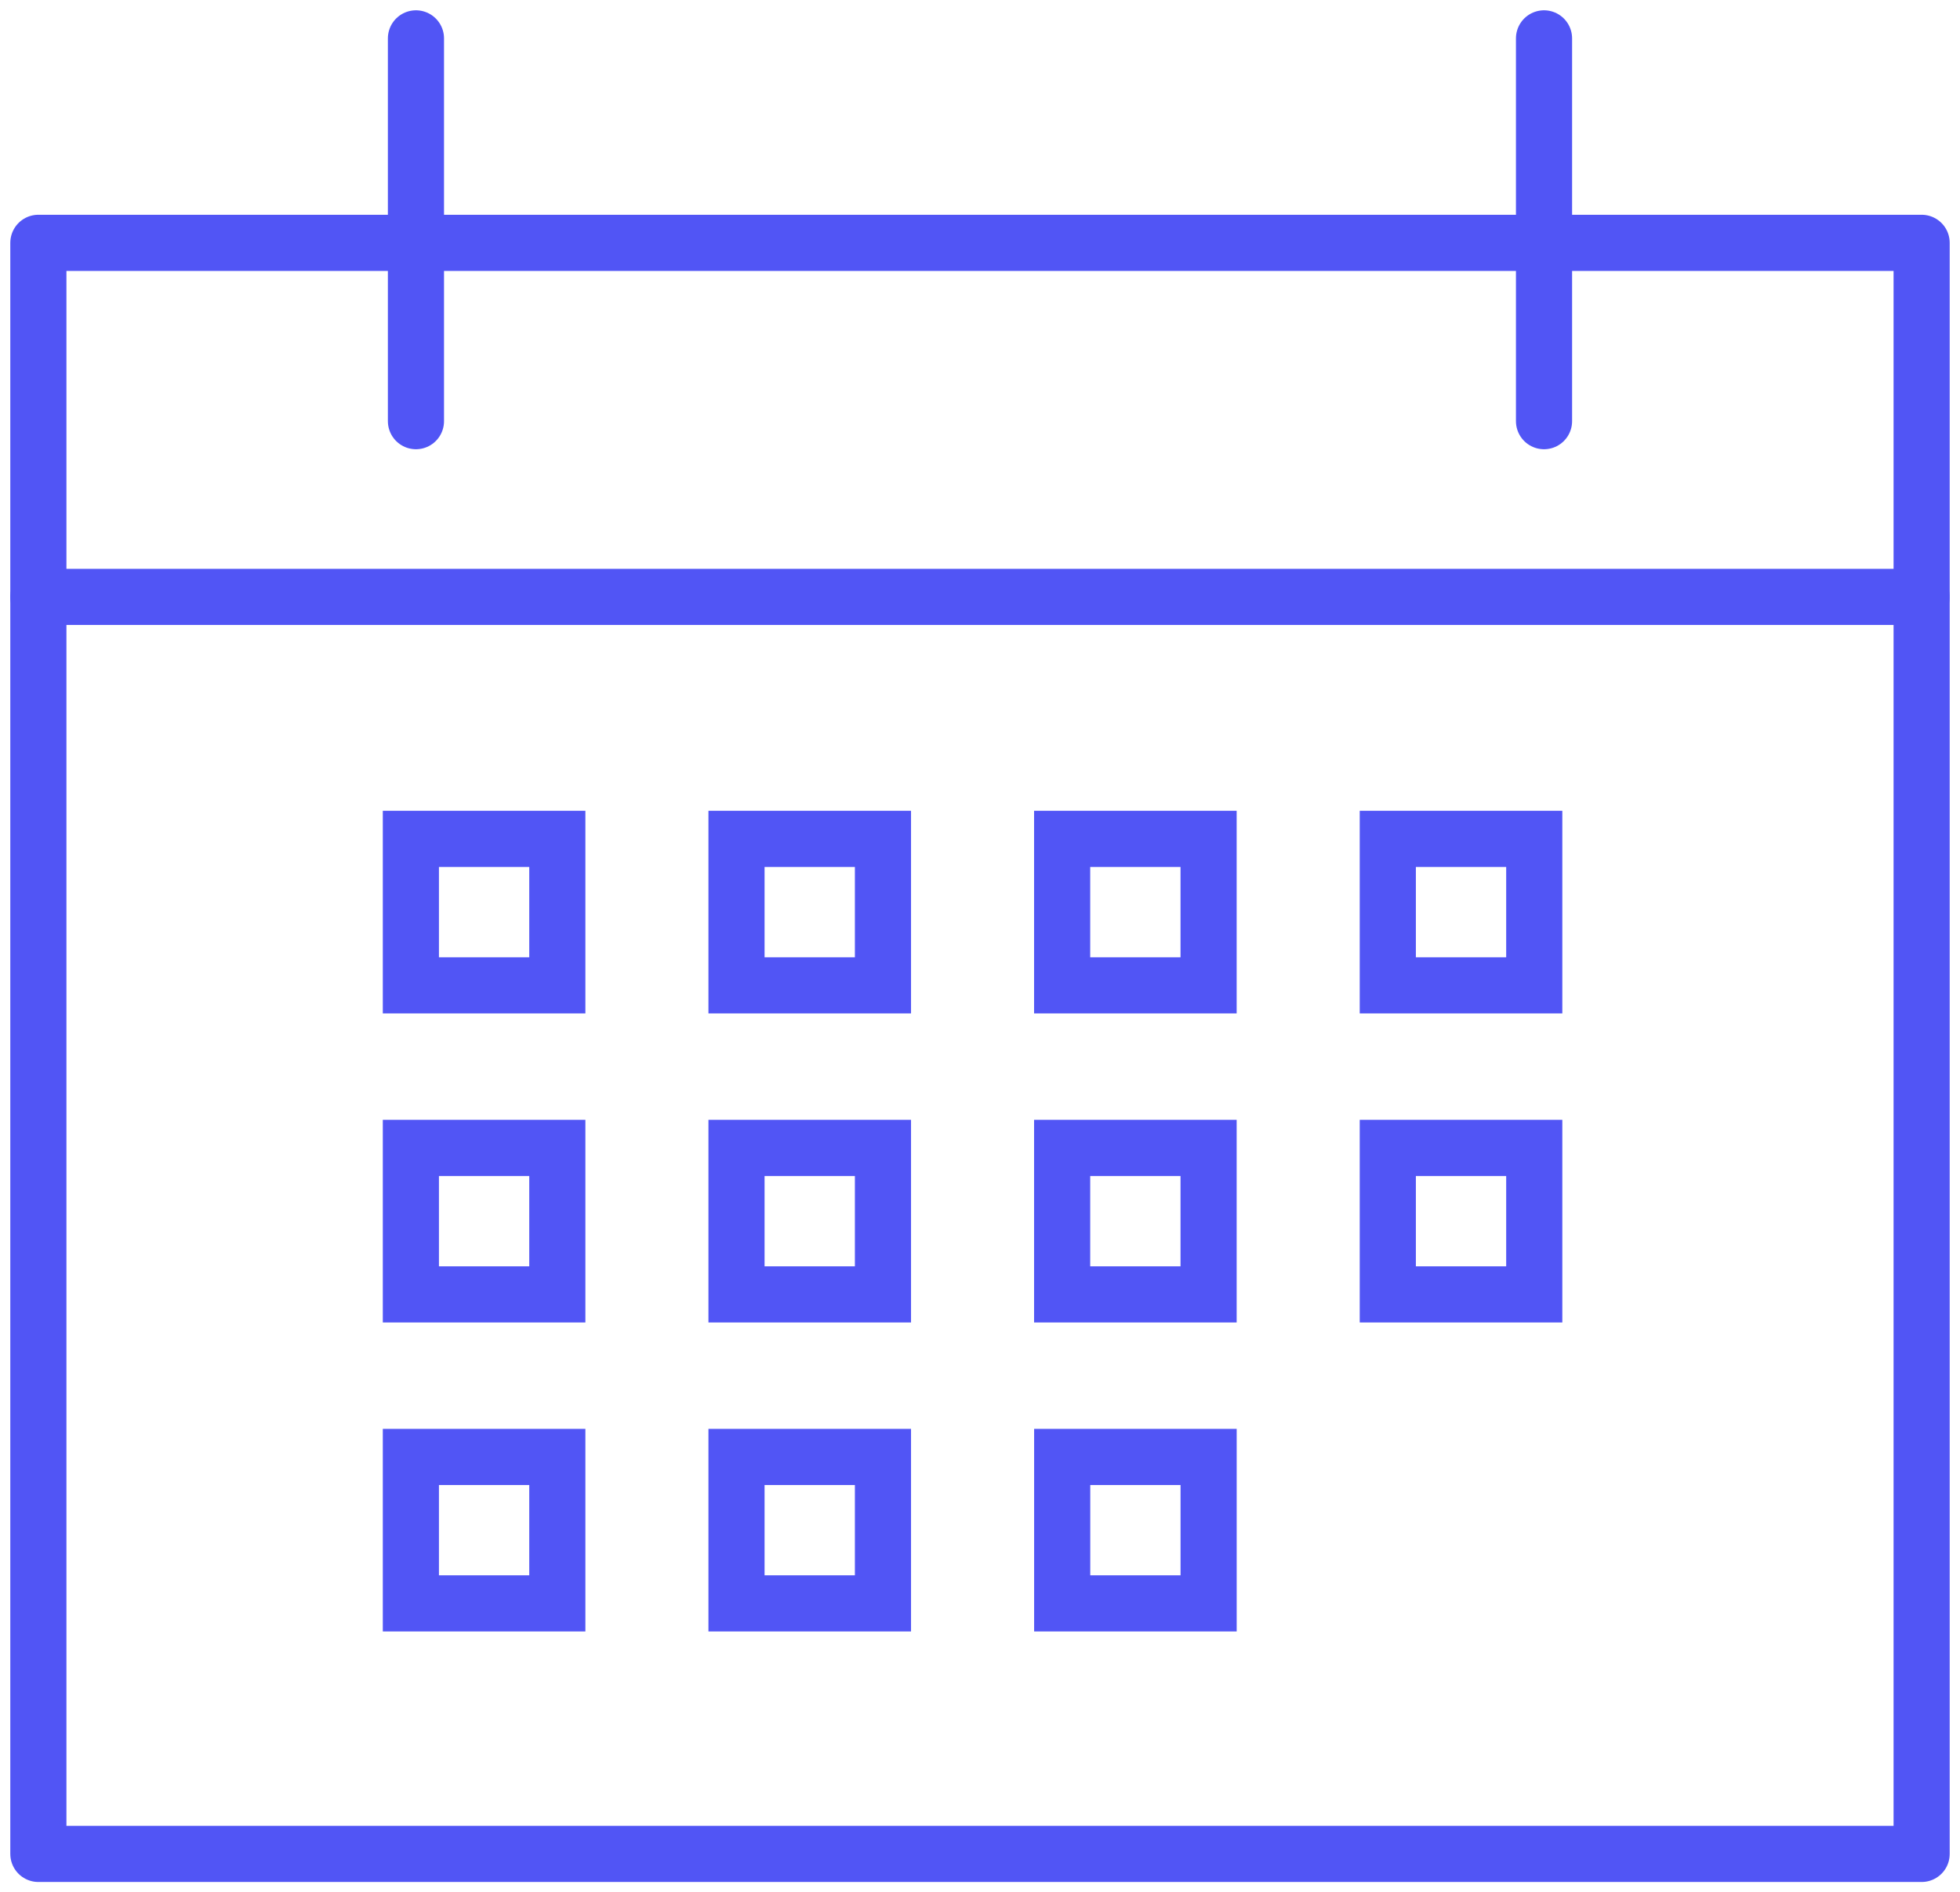
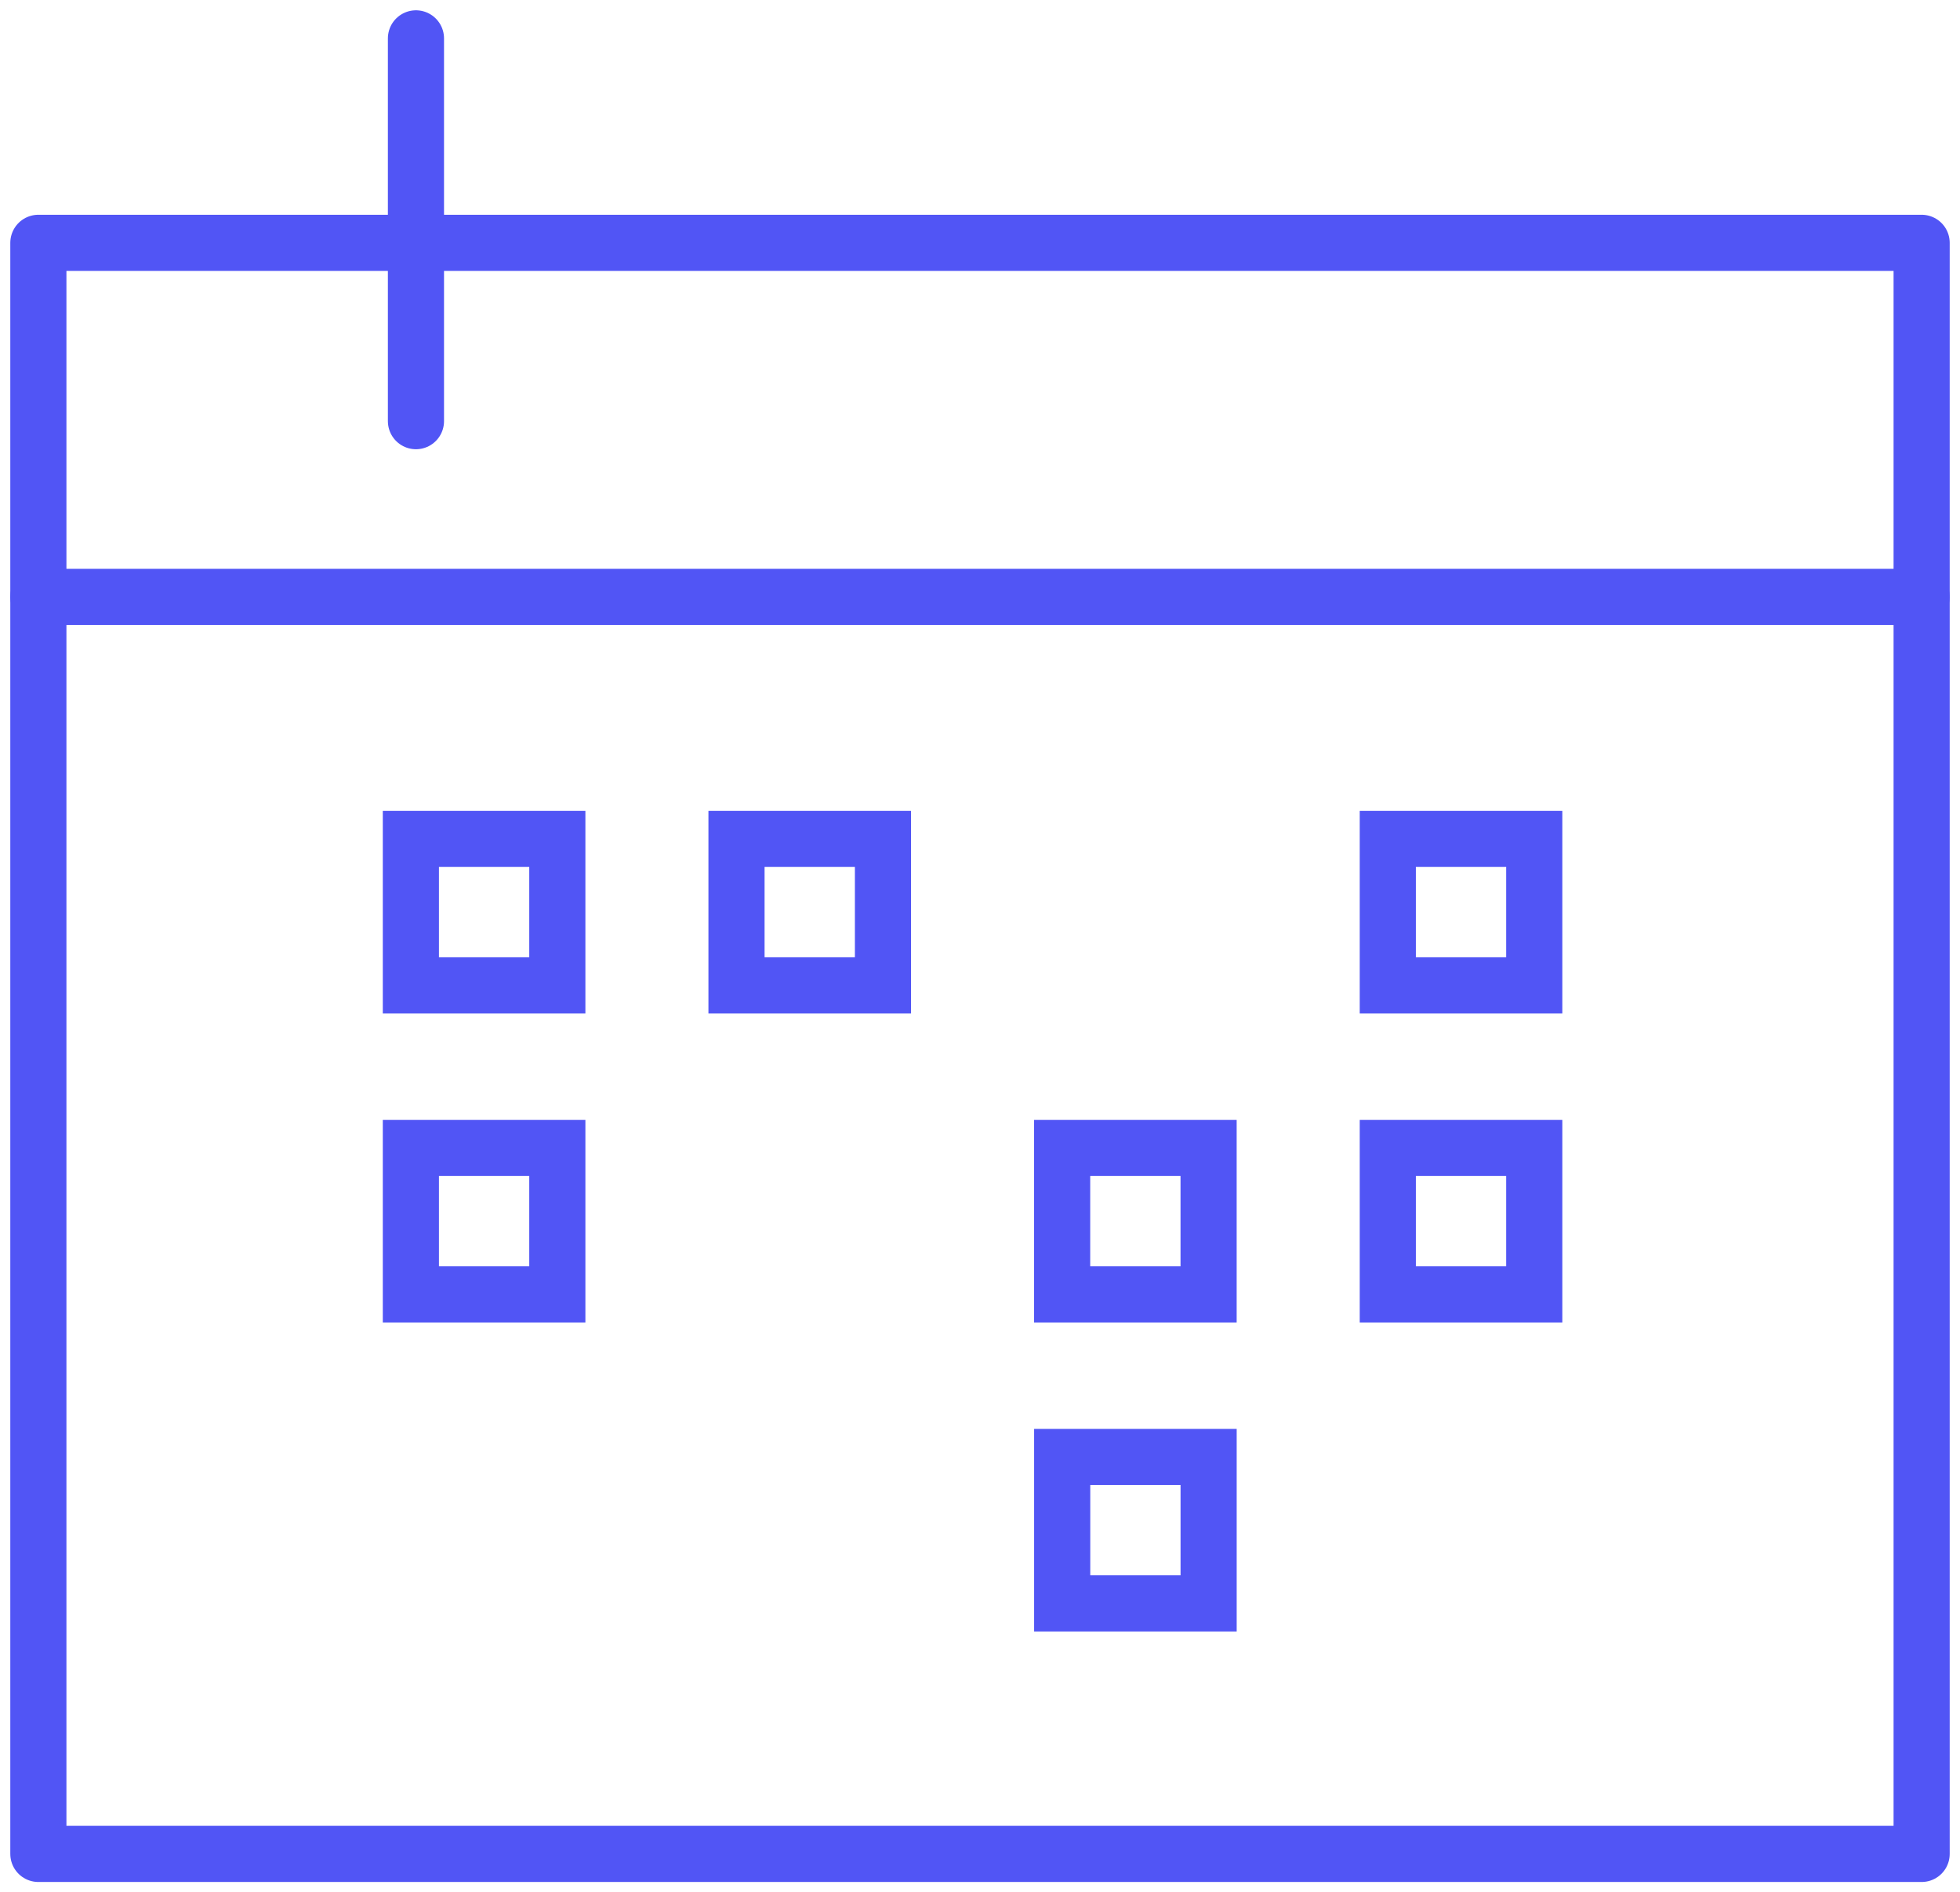
<svg xmlns="http://www.w3.org/2000/svg" width="69.833" height="67.413" viewBox="0 0 69.833 67.413">
  <defs>
    <clipPath id="clip-path">
      <rect id="Rectangle_9668" data-name="Rectangle 9668" width="69.833" height="67.413" fill="none" stroke="#5155f5" stroke-width="2" />
    </clipPath>
  </defs>
  <g id="Group_1931" data-name="Group 1931" transform="translate(0 0)">
    <g id="Group_1928" data-name="Group 1928" transform="translate(0 0)">
      <g id="Group_1927" data-name="Group 1927" clip-path="url(#clip-path)">
        <rect id="Rectangle_9667" data-name="Rectangle 9667" width="67.099" height="57.395" transform="translate(1.367 8.651)" fill="none" stroke="#5155f5" stroke-linecap="round" stroke-linejoin="round" stroke-width="2" />
        <line id="Line_425" data-name="Line 425" x2="67.099" transform="translate(1.367 21.264)" fill="none" stroke="#5155f5" stroke-linecap="round" stroke-linejoin="round" stroke-width="2" />
      </g>
    </g>
    <rect id="Rectangle_9669" data-name="Rectangle 9669" width="5.218" height="5.218" transform="translate(14.639 29.885)" fill="none" stroke="#5155f5" stroke-width="2" />
    <rect id="Rectangle_9670" data-name="Rectangle 9670" width="5.218" height="5.218" transform="translate(26.241 29.885)" fill="none" stroke="#5155f5" stroke-width="2" />
-     <rect id="Rectangle_9671" data-name="Rectangle 9671" width="5.218" height="5.218" transform="translate(37.843 29.885)" fill="none" stroke="#5155f5" stroke-width="2" />
    <rect id="Rectangle_9672" data-name="Rectangle 9672" width="5.218" height="5.218" transform="translate(14.639 40.895)" fill="none" stroke="#5155f5" stroke-width="2" />
-     <rect id="Rectangle_9673" data-name="Rectangle 9673" width="5.218" height="5.218" transform="translate(26.241 40.895)" fill="none" stroke="#5155f5" stroke-width="2" />
    <rect id="Rectangle_9674" data-name="Rectangle 9674" width="5.218" height="5.218" transform="translate(37.843 40.895)" fill="none" stroke="#5155f5" stroke-width="2" />
-     <rect id="Rectangle_9675" data-name="Rectangle 9675" width="5.218" height="5.217" transform="translate(14.639 51.904)" fill="none" stroke="#5155f5" stroke-width="2" />
-     <rect id="Rectangle_9676" data-name="Rectangle 9676" width="5.218" height="5.217" transform="translate(26.241 51.904)" fill="none" stroke="#5155f5" stroke-width="2" />
    <rect id="Rectangle_9677" data-name="Rectangle 9677" width="5.217" height="5.217" transform="translate(37.845 51.904)" fill="none" stroke="#5155f5" stroke-width="2" />
    <rect id="Rectangle_9678" data-name="Rectangle 9678" width="5.218" height="5.218" transform="translate(49.446 29.885)" fill="none" stroke="#5155f5" stroke-width="2" />
    <rect id="Rectangle_9679" data-name="Rectangle 9679" width="5.218" height="5.218" transform="translate(49.446 40.895)" fill="none" stroke="#5155f5" stroke-width="2" />
    <g id="Group_1930" data-name="Group 1930" transform="translate(0 0)">
      <g id="Group_1929" data-name="Group 1929" clip-path="url(#clip-path)">
        <line id="Line_426" data-name="Line 426" y1="13.637" transform="translate(14.82 1.367)" fill="none" stroke="#5155f5" stroke-linecap="round" stroke-linejoin="round" stroke-width="2" />
-         <line id="Line_427" data-name="Line 427" y1="13.637" transform="translate(55.012 1.367)" fill="none" stroke="#5155f5" stroke-linecap="round" stroke-linejoin="round" stroke-width="2" />
      </g>
    </g>
  </g>
</svg>